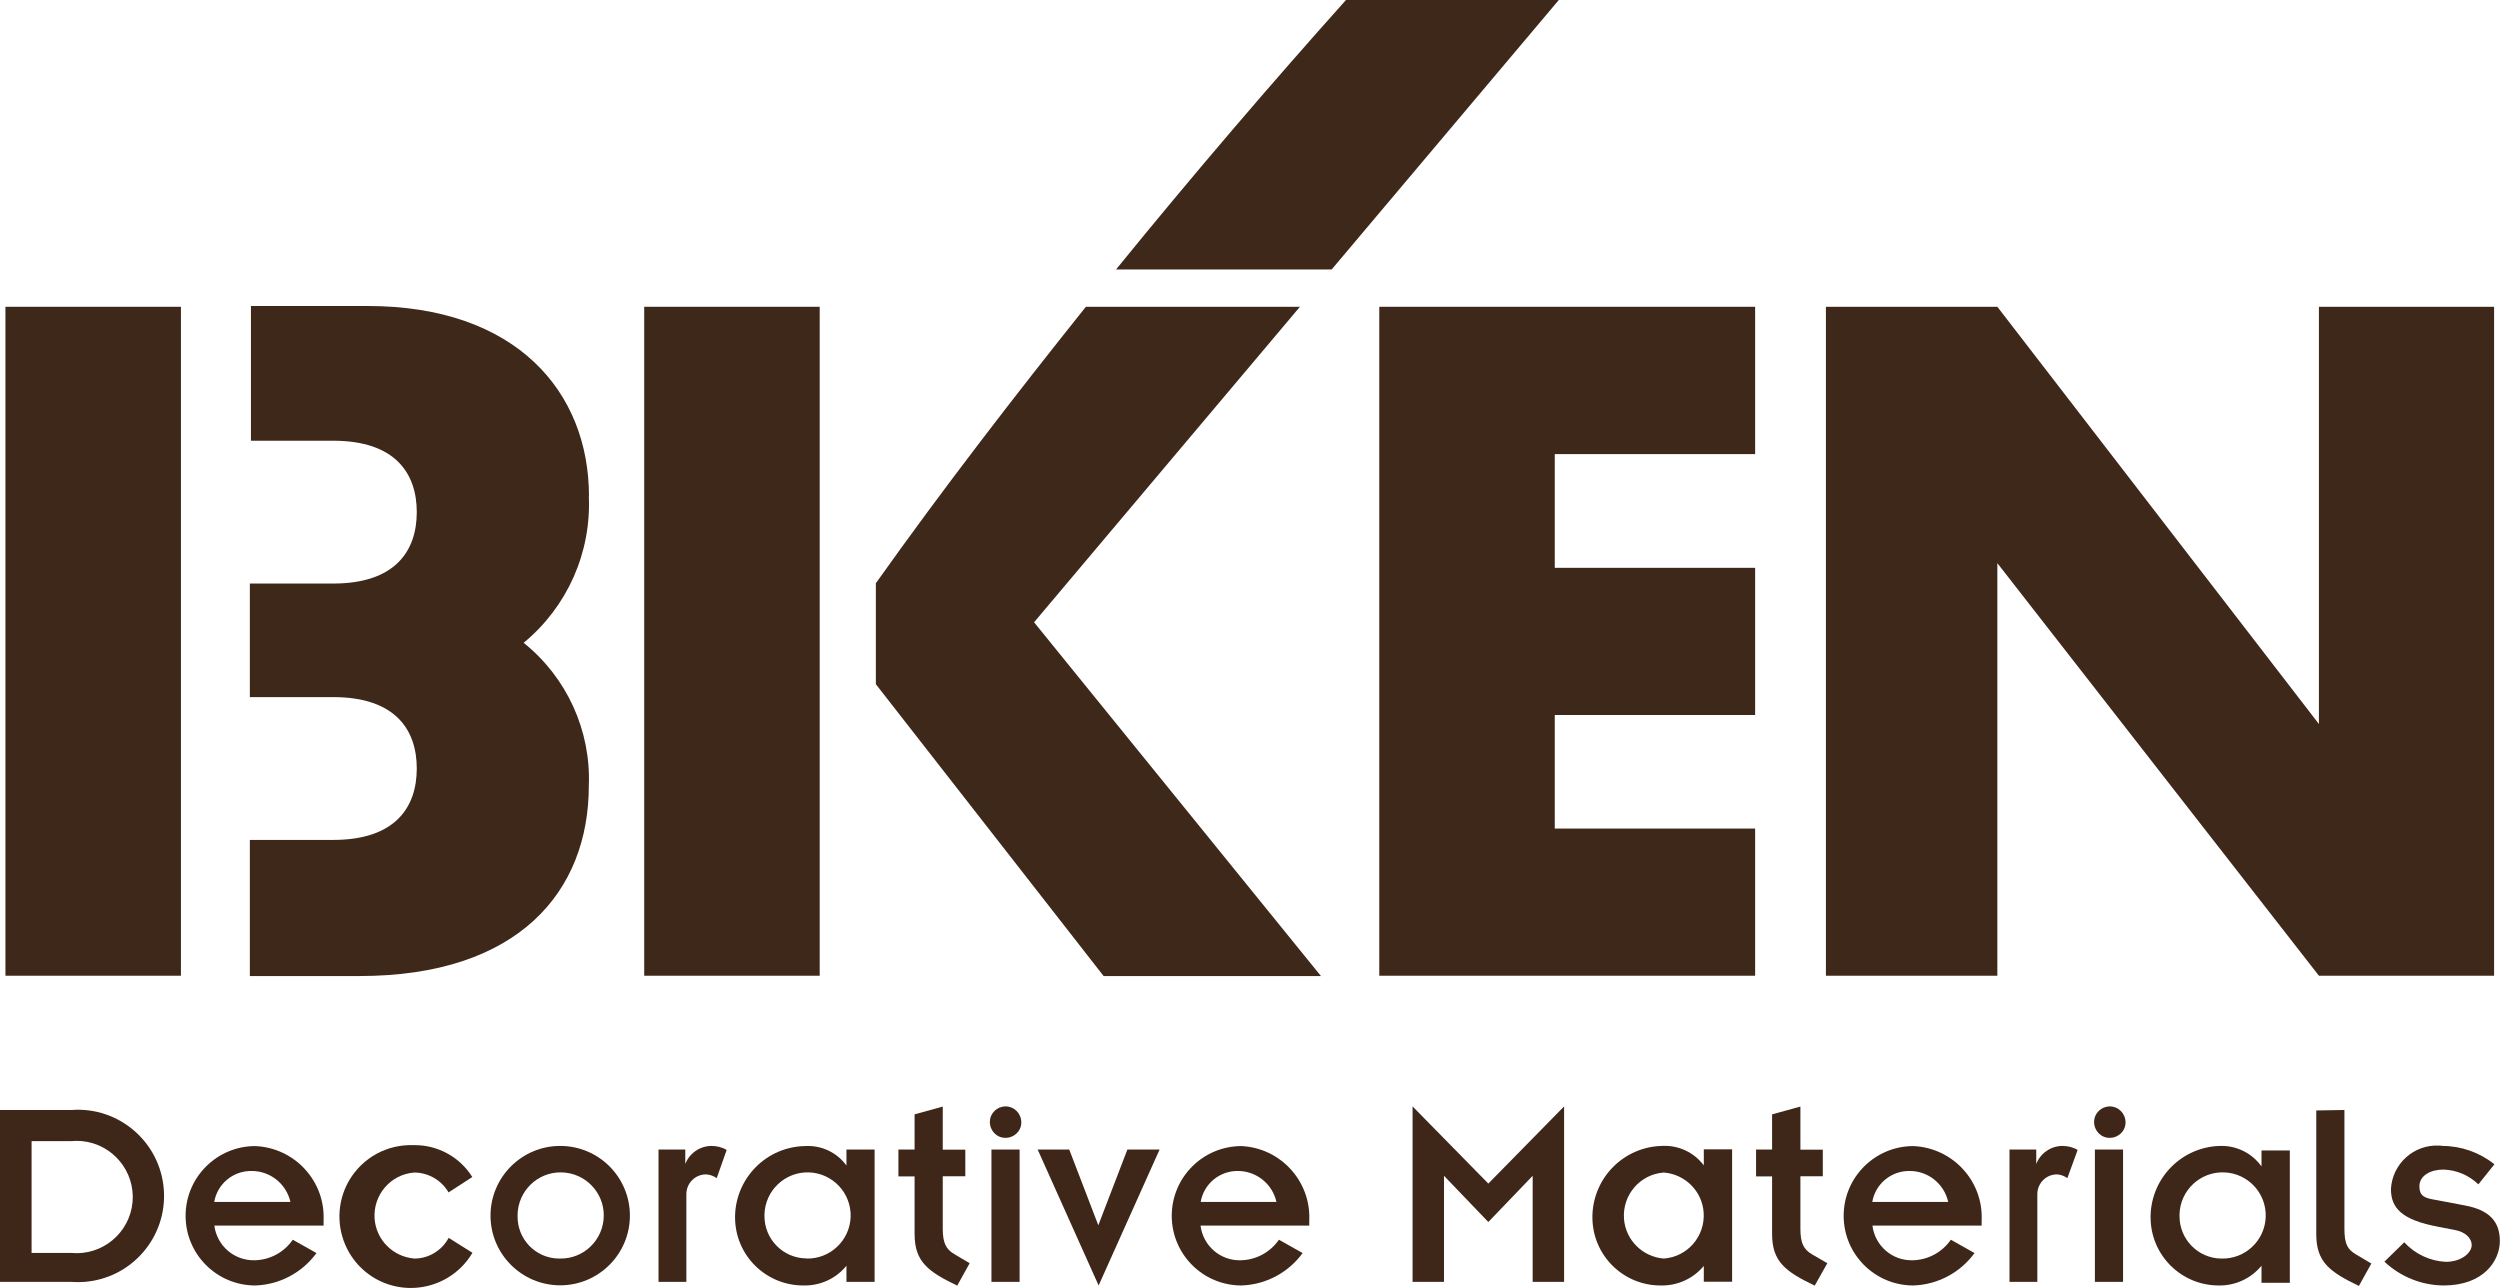
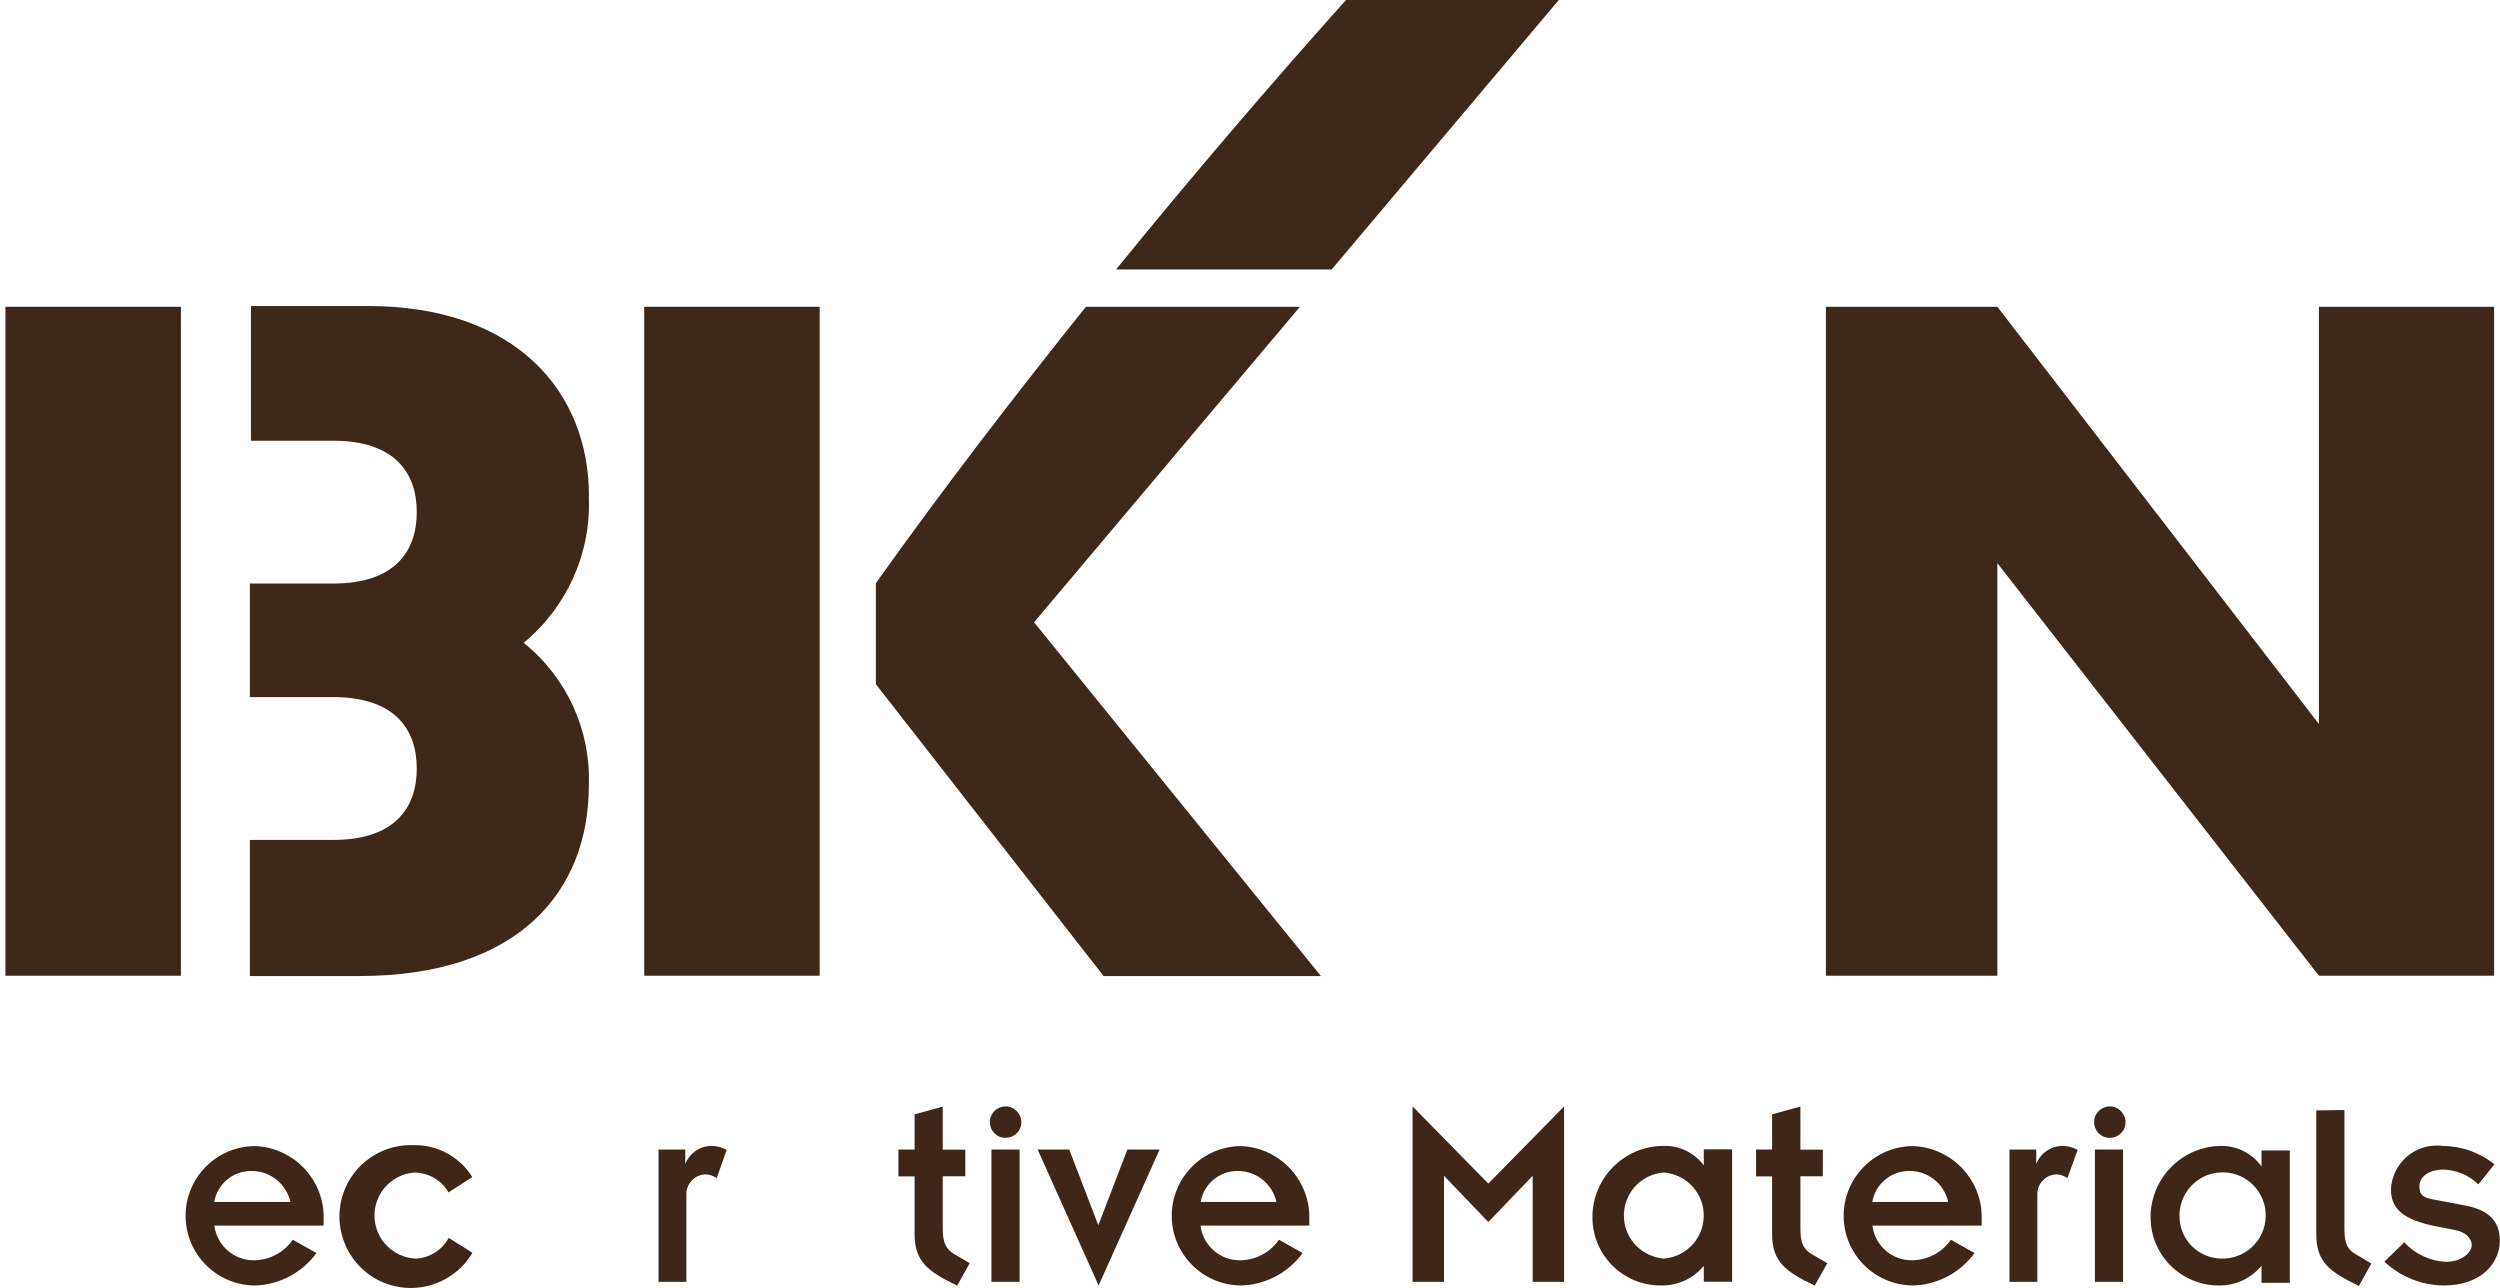
<svg xmlns="http://www.w3.org/2000/svg" id="_レイヤー_2" data-name="レイヤー_2" viewBox="0 0 160.7 82.8">
  <defs>
    <style>
      .cls-1 {
        fill: #3e281a;
      }

      .cls-2 {
        fill: #3e2619;
      }
    </style>
  </defs>
  <g id="design">
    <g>
      <g>
        <path class="cls-1" d="M.35,19.72h11.28v43H.35V19.72Z" />
        <path class="cls-1" d="M41.41,19.72h11.28v43h-11.28V19.72Z" />
-         <path class="cls-1" d="M88.66,19.72v43h24.16v-9.46h-12.88v-7.3h12.88v-9.46h-12.88v-7.31h12.88v-9.47h-24.16Z" />
        <path class="cls-1" d="M149.06,19.72v26.82l-20.67-26.82h-11.02v43h11.02v-26.52l20.67,26.52h11.26V19.72h-11.26Z" />
        <path class="cls-1" d="M37.86,31.91c0-6.73-4.68-12.24-14.22-12.24h-7.51v8.66h5.29c3.96,0,5.37,2.07,5.37,4.59s-1.41,4.59-5.37,4.59h-5.36v7.3h5.36c3.96,0,5.37,2.07,5.37,4.59s-1.41,4.59-5.37,4.59h-5.36v8.75h7.04c10.25,0,14.75-5.45,14.75-12.24.14-3.55-1.42-6.96-4.19-9.18,2.8-2.31,4.35-5.79,4.19-9.41Z" />
        <path class="cls-1" d="M100.2,0h-13.68c-4.77,5.33-9.78,11.17-14.78,17.32h13.86L100.2,0Z" />
        <path class="cls-1" d="M83.57,19.72h-13.77c-4.59,5.74-9.18,11.69-13.5,17.77v6.49l14.64,18.76h13.97l-18.44-22.74,17.09-20.28Z" />
      </g>
      <g>
-         <path class="cls-2" d="M0,71.35h4.59c3.05-.23,5.71,2.06,5.94,5.11s-2.06,5.71-5.11,5.94c-.27.02-.55.02-.82,0H0v-11.05ZM2.02,80.54h2.57c1.99.18,3.74-1.28,3.93-3.26.18-1.99-1.28-3.74-3.26-3.93-.22-.02-.44-.02-.66,0h-2.57v7.19Z" />
        <path class="cls-2" d="M20.34,80.55c-.92,1.26-2.37,2.03-3.93,2.08-2.48,0-4.48-2.01-4.48-4.48s2.01-4.48,4.48-4.48c2.53.11,4.5,2.24,4.39,4.77v.34h-7.02c.16,1.3,1.28,2.26,2.59,2.23.98-.02,1.89-.51,2.45-1.32l1.53.86ZM18.67,77.26c-.27-1.17-1.31-2-2.51-1.99-1.18-.01-2.19.83-2.39,1.99h4.9Z" />
        <path class="cls-2" d="M28.84,76.66c-.45-.79-1.29-1.28-2.2-1.29-1.53.11-2.67,1.44-2.56,2.97.1,1.37,1.19,2.45,2.56,2.56.92,0,1.77-.52,2.2-1.33l1.53.96c-1.29,2.18-4.1,2.91-6.29,1.63-2.18-1.29-2.91-4.1-1.63-6.29.86-1.46,2.44-2.32,4.13-2.26,1.53-.03,2.97.75,3.78,2.05l-1.53.99Z" />
-         <path class="cls-2" d="M36.01,73.66c2.48,0,4.48,2.01,4.48,4.48s-2.01,4.48-4.48,4.48-4.48-2.01-4.48-4.48,2.01-4.48,4.48-4.48ZM36.01,80.9c1.53.02,2.78-1.21,2.8-2.74.02-1.53-1.21-2.78-2.74-2.8-1.53-.02-2.78,1.21-2.8,2.74,0,.02,0,.03,0,.05-.03,1.49,1.14,2.72,2.63,2.75.04,0,.07,0,.11,0Z" />
        <path class="cls-2" d="M42.34,73.89h1.71v.93c.27-.69.93-1.15,1.67-1.16.35,0,.69.08.99.26l-.64,1.81c-.2-.14-.44-.23-.69-.24-.69,0-1.25.56-1.26,1.25,0,.01,0,.02,0,.03v5.63h-1.79v-8.51Z" />
-         <path class="cls-2" d="M54.41,81.36c-.67.83-1.7,1.3-2.77,1.27-2.42,0-4.38-1.94-4.39-4.36,0-.04,0-.08,0-.12.06-2.45,2.03-4.43,4.48-4.48,1.05-.07,2.06.4,2.68,1.25v-1.03h1.81v8.51h-1.81v-1.04ZM51.83,80.9c1.53.04,2.8-1.16,2.85-2.69.04-1.53-1.16-2.8-2.69-2.85-1.53-.04-2.8,1.16-2.85,2.69,0,.03,0,.06,0,.09-.02,1.5,1.19,2.74,2.69,2.75,0,0,0,0,0,0Z" />
        <path class="cls-2" d="M57.75,73.89h1.04v-2.26l1.81-.5v2.77h1.45v1.71h-1.45v3.37c0,.92.21,1.33.77,1.65l.96.57-.8,1.44c-1.87-.9-2.74-1.53-2.74-3.32v-3.7h-1.04v-1.71Z" />
        <path class="cls-2" d="M64.64,71.12c.56,0,1.01.46,1.01,1.03,0,.56-.47,1-1.03.99-.56,0-1-.47-.99-1.03,0-.55.46-.99,1.01-.99ZM63.73,73.89h1.81v8.51h-1.81v-8.51Z" />
        <path class="cls-2" d="M66.69,73.89h2.04l1.87,4.87,1.87-4.87h2.07l-3.92,8.74-3.92-8.74Z" />
        <path class="cls-2" d="M83.73,80.55c-.92,1.26-2.37,2.03-3.93,2.08-2.48,0-4.48-2.01-4.48-4.48s2.01-4.48,4.48-4.48c2.52.12,4.47,2.26,4.36,4.77v.34h-6.99c.16,1.3,1.28,2.27,2.59,2.23.98-.02,1.89-.51,2.45-1.32l1.53.86ZM82.05,77.26c-.26-1.16-1.29-1.99-2.48-1.99-1.18-.01-2.19.83-2.39,1.99h4.87Z" />
        <path class="cls-2" d="M90.8,71.12l4.87,4.96,4.87-4.96v11.28h-2.02v-6.82l-2.85,2.97-2.85-2.97v6.82h-2.02v-11.28Z" />
        <path class="cls-2" d="M109.53,81.36c-.68.83-1.71,1.3-2.79,1.27-2.42,0-4.38-1.96-4.38-4.38,0-.04,0-.07,0-.11.06-2.45,2.02-4.42,4.47-4.48,1.05-.06,2.06.41,2.69,1.25v-1.03h1.82v8.51h-1.82v-1.04ZM106.95,80.9c1.53-.11,2.67-1.44,2.56-2.97-.1-1.37-1.19-2.45-2.56-2.56-1.53.11-2.67,1.44-2.56,2.97.1,1.37,1.19,2.45,2.56,2.56Z" />
        <path class="cls-2" d="M112.88,73.89h1.03v-2.26l1.82-.5v2.77h1.44v1.71h-1.44v3.37c0,.92.2,1.33.75,1.65l.98.57-.81,1.44c-1.87-.9-2.74-1.53-2.74-3.32v-3.7h-1.03v-1.71Z" />
        <path class="cls-2" d="M126.92,80.55c-.92,1.26-2.37,2.03-3.93,2.08-2.48,0-4.48-2.01-4.48-4.48s2.01-4.48,4.48-4.48c2.53.11,4.5,2.24,4.39,4.77v.34h-7.02c.16,1.3,1.28,2.27,2.59,2.23.98-.02,1.89-.51,2.45-1.32l1.53.86ZM125.23,77.26c-.26-1.17-1.3-2-2.49-1.99-1.18-.01-2.19.83-2.39,1.99h4.88Z" />
        <path class="cls-2" d="M129.18,73.89h1.71v.93c.27-.69.93-1.15,1.67-1.16.35,0,.69.08.99.26l-.66,1.81c-.2-.14-.43-.23-.67-.24-.69,0-1.25.56-1.26,1.25,0,.01,0,.02,0,.03v5.63h-1.79v-8.51Z" />
        <path class="cls-2" d="M135.62,71.12c.56,0,1.01.46,1.01,1.03,0,.56-.47,1-1.03.99-.56,0-1-.47-.99-1.03,0-.55.46-.99,1.01-.99ZM134.66,73.89h1.81v8.51h-1.81v-8.51Z" />
        <path class="cls-2" d="M145.37,81.36c-.67.82-1.69,1.29-2.75,1.27-2.42,0-4.38-1.96-4.38-4.38,0-.04,0-.07,0-.11.06-2.45,2.02-4.42,4.47-4.48,1.05-.03,2.05.46,2.66,1.32v-1.03h1.82v8.51h-1.82v-1.1ZM142.78,80.9c1.53.05,2.81-1.15,2.86-2.68.05-1.53-1.15-2.81-2.68-2.86-1.53-.05-2.81,1.15-2.86,2.68,0,.04,0,.07,0,.11-.02,1.5,1.19,2.74,2.69,2.75.02,0,.03,0,.05,0h-.06Z" />
        <path class="cls-2" d="M150.7,71.35v7.65c0,.98.21,1.33.77,1.65l.96.57-.8,1.44c-1.87-.9-2.74-1.53-2.74-3.32v-7.96l1.81-.03Z" />
        <path class="cls-2" d="M154.55,79.86c.69.75,1.65,1.2,2.66,1.25,1.04,0,1.67-.6,1.67-1.07s-.43-.86-1.1-.98l-1.03-.2c-2.37-.44-3.06-1.21-3.06-2.43.09-1.63,1.48-2.88,3.11-2.79.06,0,.13,0,.19.02,1.22,0,2.4.42,3.35,1.18l-1.03,1.29c-.61-.59-1.42-.93-2.26-.95-.8,0-1.53.38-1.53,1.07s.4.77,1.1.89l1.84.35c1.53.29,2.23,1.01,2.23,2.28s-1.04,2.86-3.61,2.86c-1.42-.01-2.78-.56-3.81-1.53l1.27-1.24Z" />
      </g>
    </g>
  </g>
</svg>